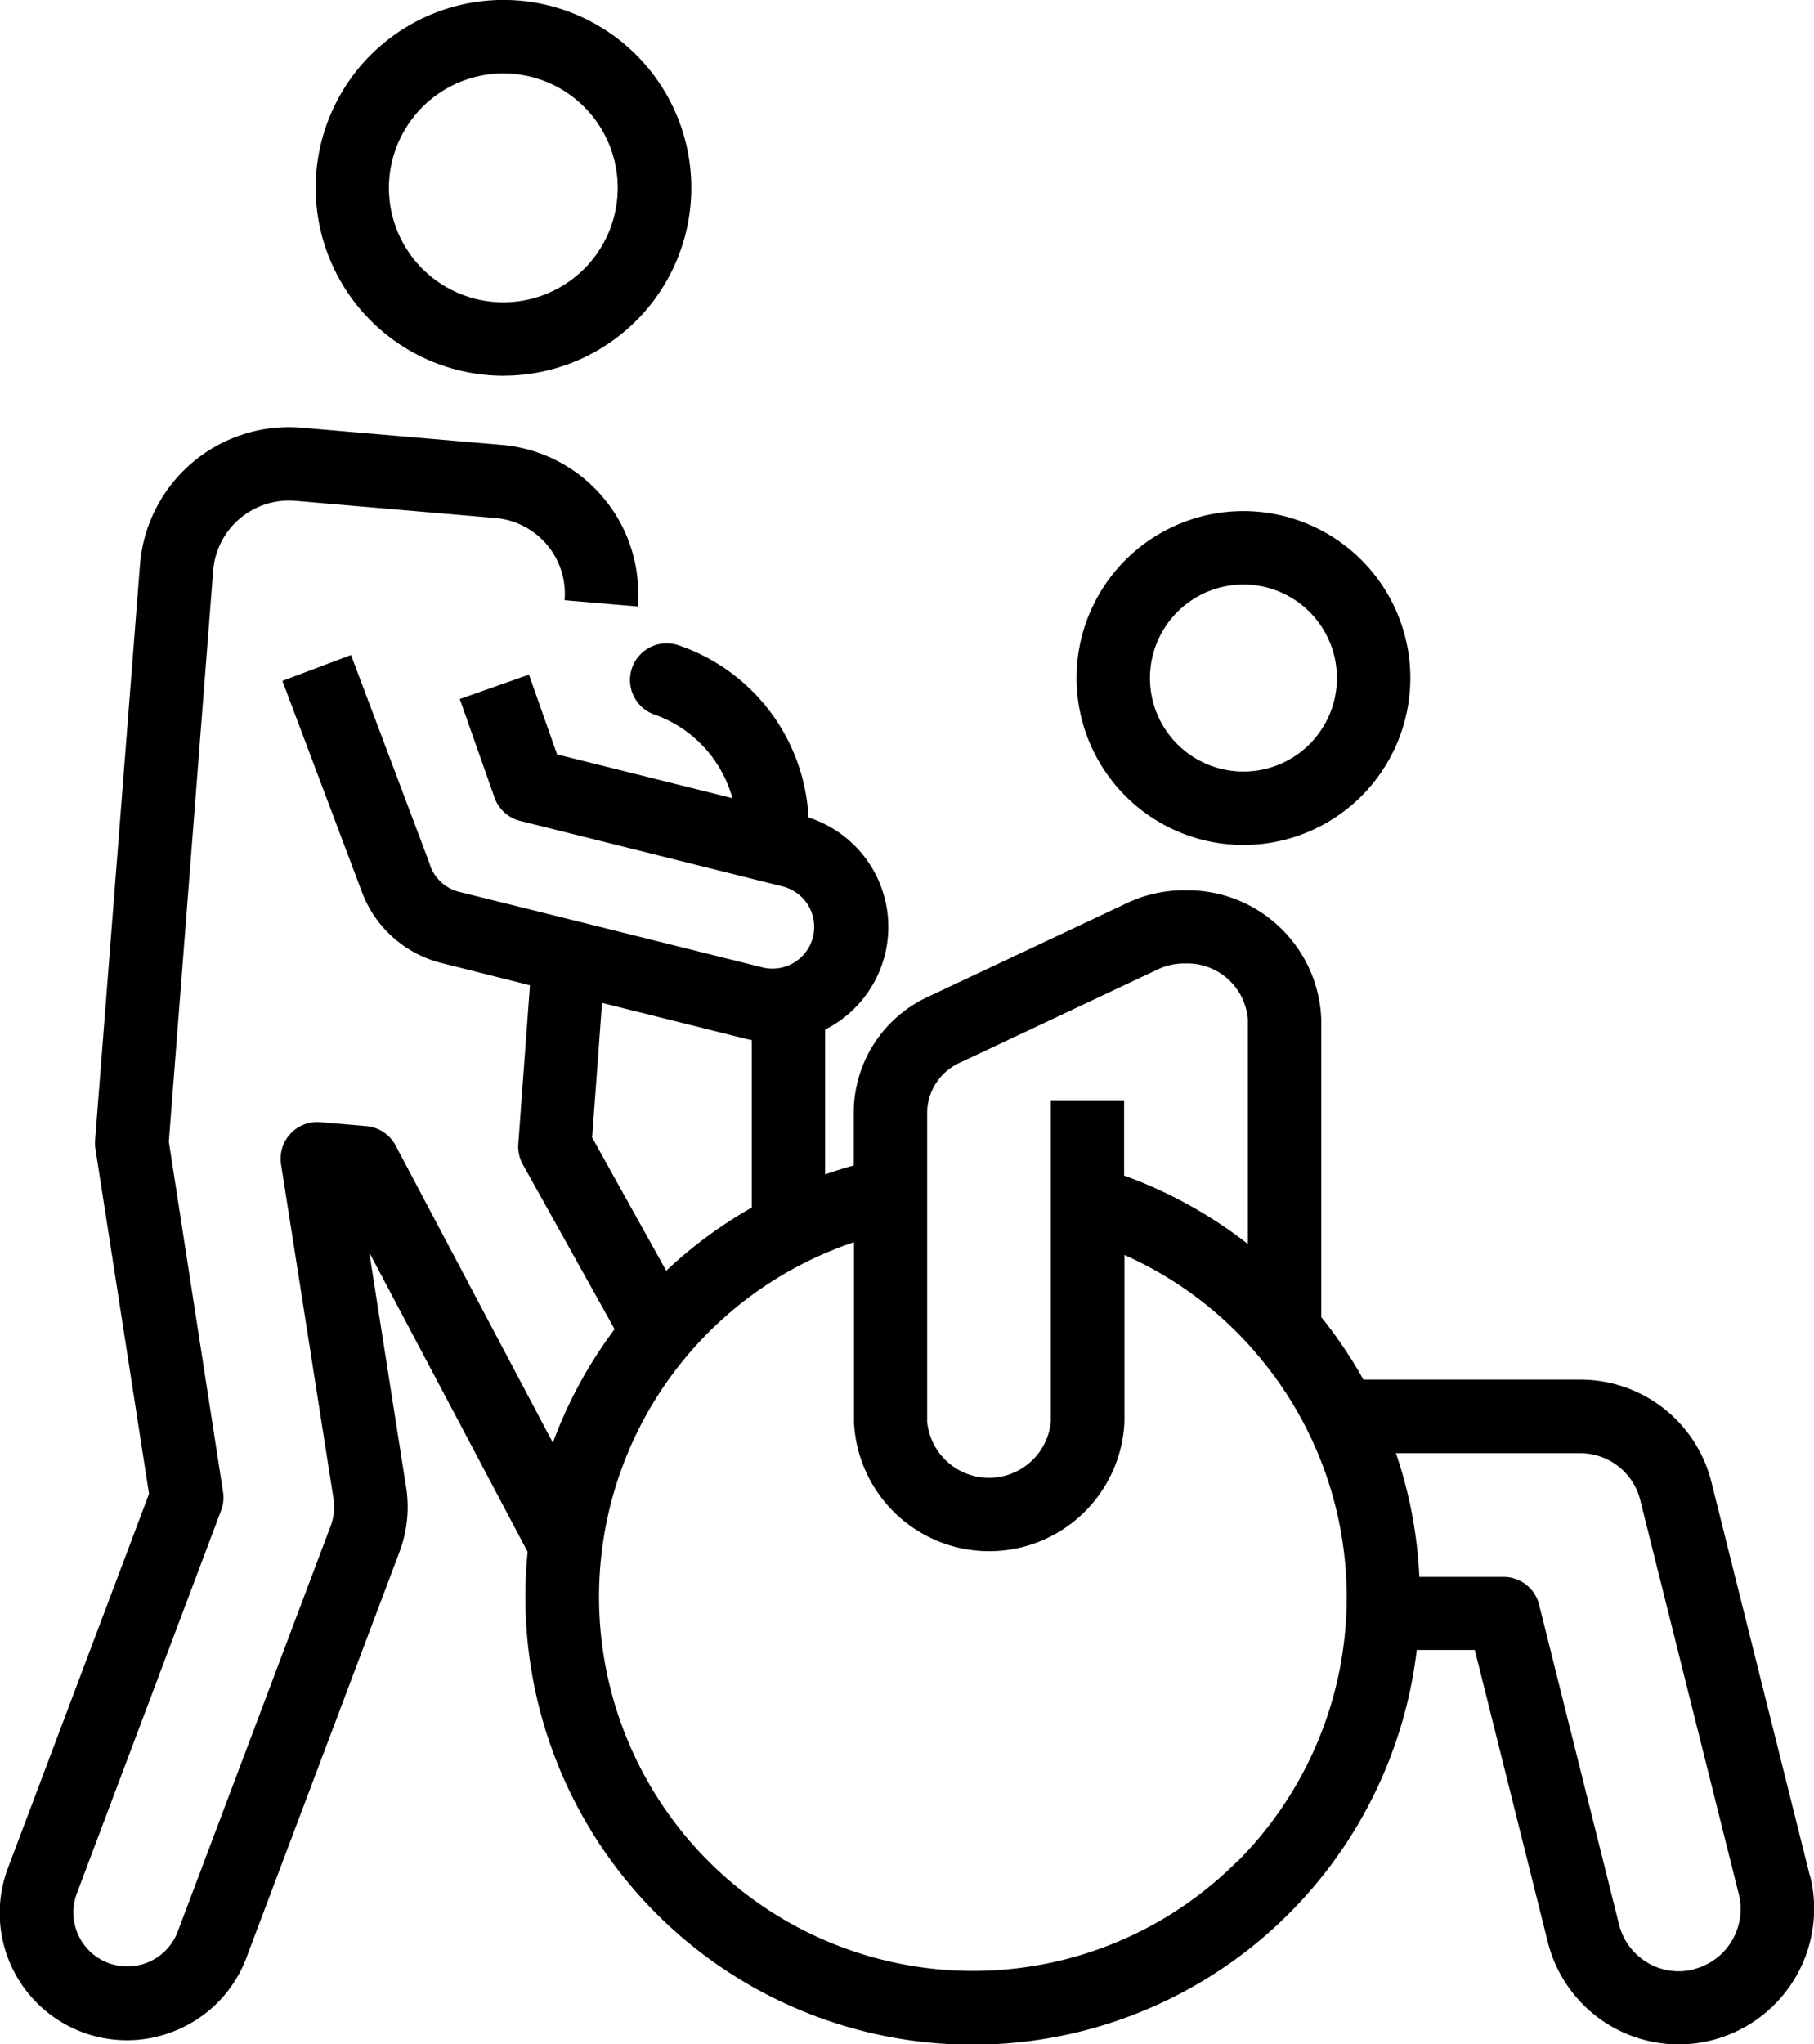
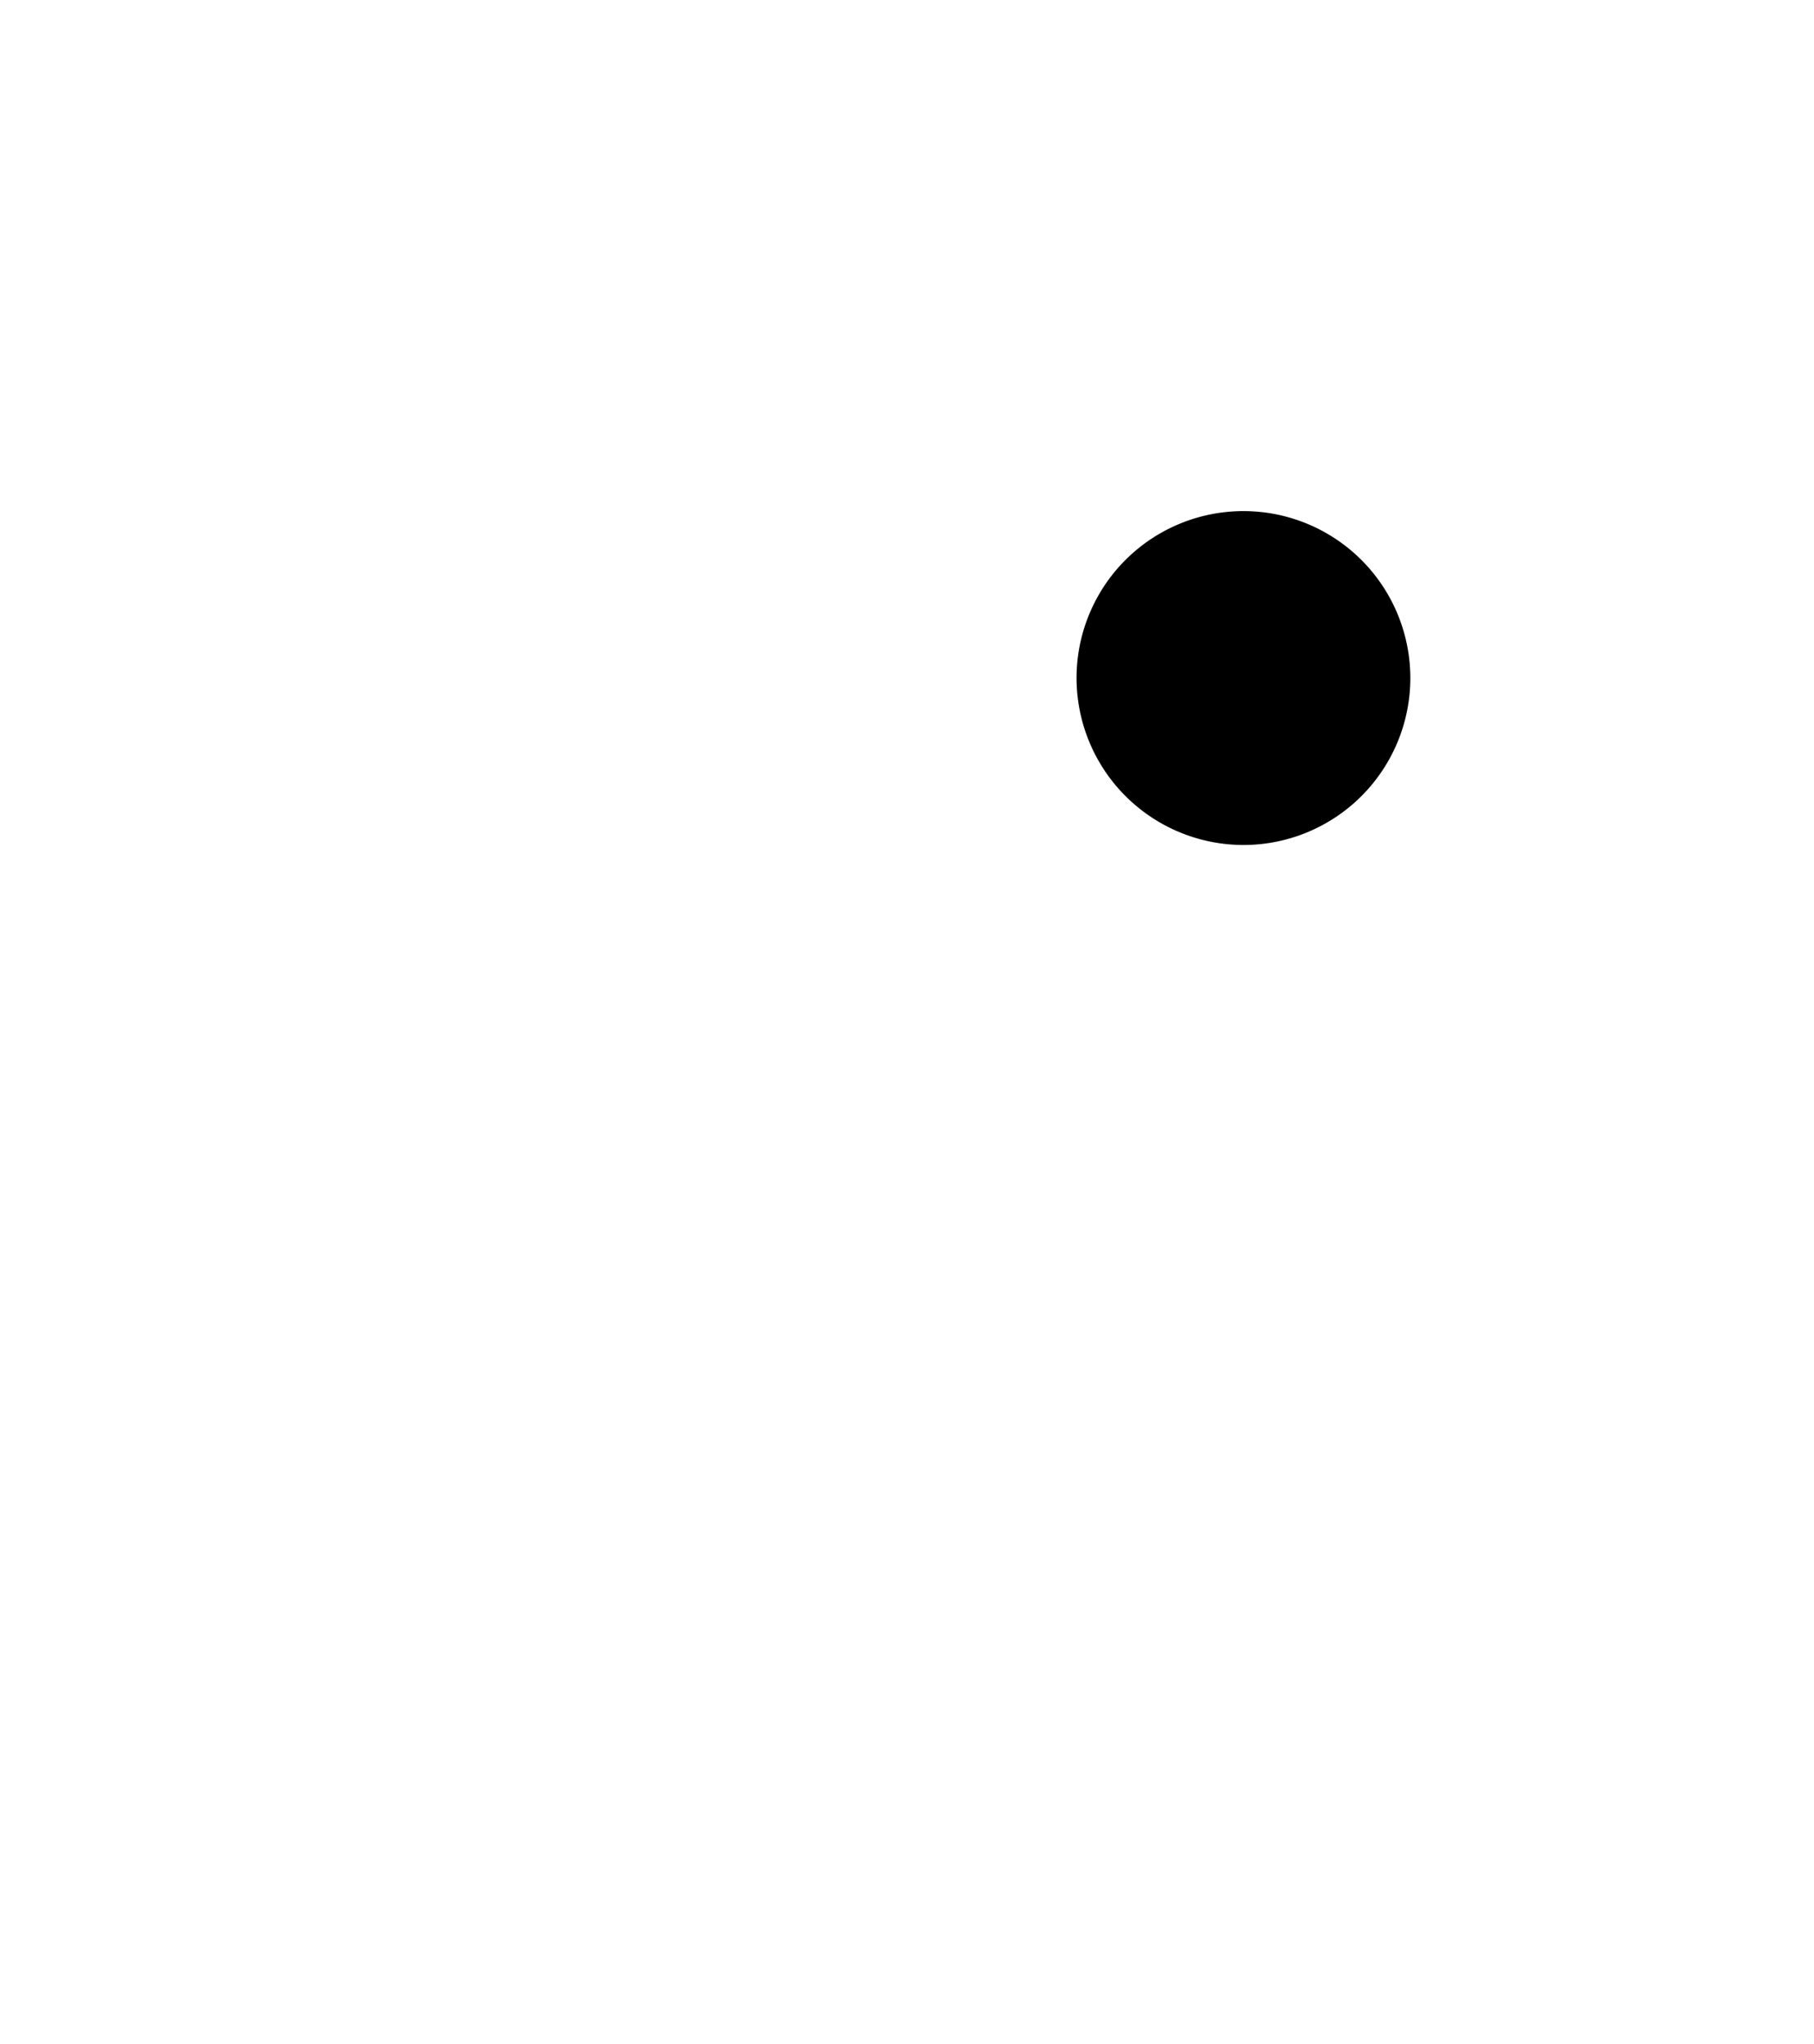
<svg xmlns="http://www.w3.org/2000/svg" width="32.696" height="36.835" viewBox="0 0 32.696 36.835">
  <g transform="translate(-605.66 -2119.624)">
-     <path d="M309.368,151.422a3.008,3.008,0,1,0-3.008-3.008,3.011,3.011,0,0,0,3.008,3.008m0-4.693a1.685,1.685,0,1,1-1.685,1.685,1.687,1.687,0,0,1,1.685-1.685" transform="translate(318.704 1983.427)" />
-     <path d="M32.623,147.534l-1.776-7.1a2.434,2.434,0,0,0-2.364-1.846H24.574a7.973,7.973,0,0,0-.759-1.126V132.1a2.414,2.414,0,0,0-2.438-2.329h-.024a2.406,2.406,0,0,0-1.051.236l-3.55,1.672a2.3,2.3,0,0,0-1.364,2.094v.956q-.261.072-.516.161v-2.609a2.071,2.071,0,0,0-.3-3.822,3.461,3.461,0,0,0-2.352-3.106.661.661,0,1,0-.407,1.258,2.226,2.226,0,0,1,1.388,1.5l-3.16-.788-.507-1.438-1.247.44.621,1.761a.662.662,0,0,0,.468.435l4.743,1.184a.752.752,0,0,1-.364,1.459l-3.263-.814L8.278,129.8a.751.751,0,0,1-.527-.478l0-.011-1.424-3.779-1.237.466,1.422,3.774a2.071,2.071,0,0,0,1.45,1.311l1.59.4-.21,2.859a.662.662,0,0,0,.082.37l1.654,2.967a7.982,7.982,0,0,0-1.113,2.046L7.131,134.37a.661.661,0,0,0-.528-.35l-.827-.071a.661.661,0,0,0-.71.761l.945,6.021a.975.975,0,0,1-.051.494l-2.756,7.307a.972.972,0,1,1-1.819-.686l2.6-6.9a.661.661,0,0,0,.035-.335L3.043,134.3l.8-10.3a1.371,1.371,0,0,1,1.481-1.246l3.606.31a1.369,1.369,0,0,1,1.246,1.481l1.318.113a2.691,2.691,0,0,0-2.451-2.912l-3.607-.31a2.694,2.694,0,0,0-2.912,2.456l-.81,10.383a.662.662,0,0,0,.006.153l.966,6.218-2.542,6.74a2.293,2.293,0,0,0,3.093,2.9A2.279,2.279,0,0,0,4.443,149L7.2,141.694a2.3,2.3,0,0,0,.12-1.166l-.664-4.23,2.854,5.393q-.04.4-.04.812a8.061,8.061,0,0,0,16.066.956h1.046l1.315,5.259a2.435,2.435,0,0,0,2.356,1.848,2.445,2.445,0,0,0,2.374-3.031M16.711,133.773a1,1,0,0,1,.6-.9l3.558-1.676a1.1,1.1,0,0,1,.483-.107h.015a1.094,1.094,0,0,1,1.124,1.006v4.048a7.8,7.8,0,0,0-.771-.533,8.016,8.016,0,0,0-1.459-.7v-1.344H18.941v5.776a1.12,1.12,0,0,1-2.23,0Zm-5.86-1.973,2.587.646c.038.009.075.017.113.024v3.017s0,0,0,0a8.058,8.058,0,0,0-1.543,1.139l-1.335-2.4ZM22.3,147.269a6.823,6.823,0,0,1-1.262.992,6.74,6.74,0,1,1-5.646-12.149v3.238a2.44,2.44,0,0,0,4.875,0v-3.008a6.7,6.7,0,0,1,2.033,1.4c.122.122.24.251.356.389a6.738,6.738,0,0,1-.356,9.143m8.232,1.939a1.1,1.1,0,0,1-.841-.122,1.113,1.113,0,0,1-.51-.69l-1.44-5.759a.661.661,0,0,0-.641-.5H25.583a8.068,8.068,0,0,0-.422-2.228h3.322a1.113,1.113,0,0,1,1.081.844l1.776,7.1a1.117,1.117,0,0,1-.812,1.353" transform="translate(605.66 2005.894)" />
-     <path d="M93.183,6.768A3.385,3.385,0,1,0,89.8,3.384a3.389,3.389,0,0,0,3.385,3.385m0-5.447A2.062,2.062,0,1,1,91.12,3.384a2.065,2.065,0,0,1,2.062-2.062" transform="translate(521.55 2119.625)" />
+     <path d="M309.368,151.422a3.008,3.008,0,1,0-3.008-3.008,3.011,3.011,0,0,0,3.008,3.008m0-4.693" transform="translate(318.704 1983.427)" />
  </g>
</svg>